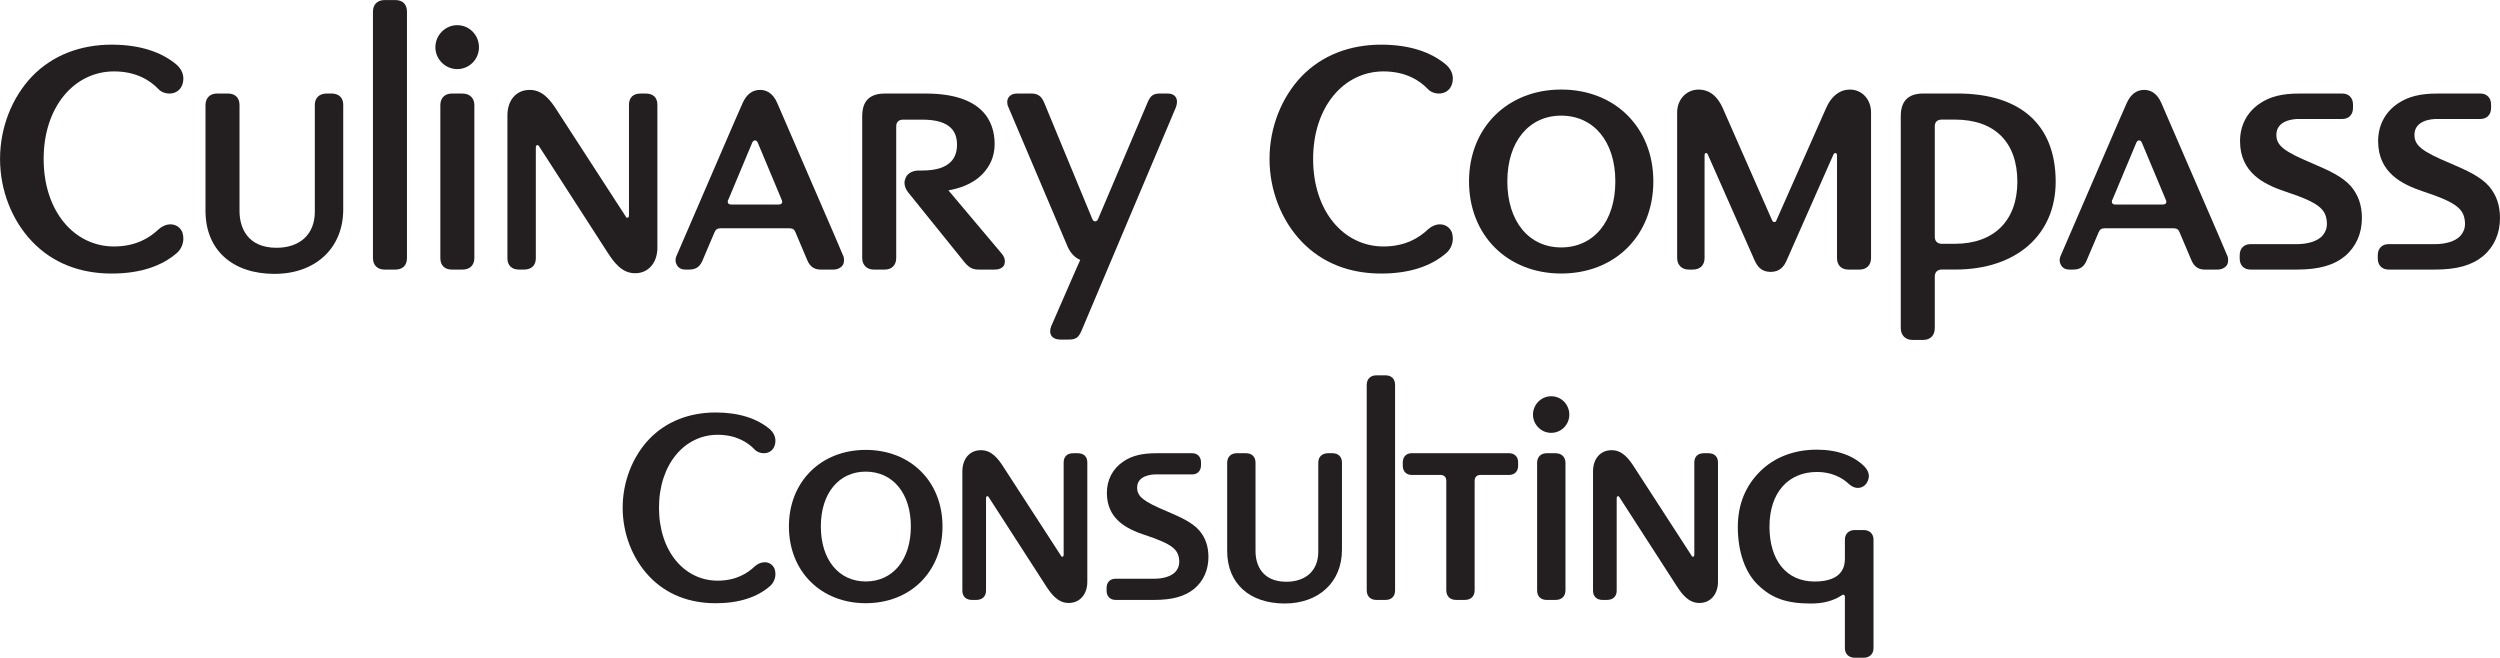
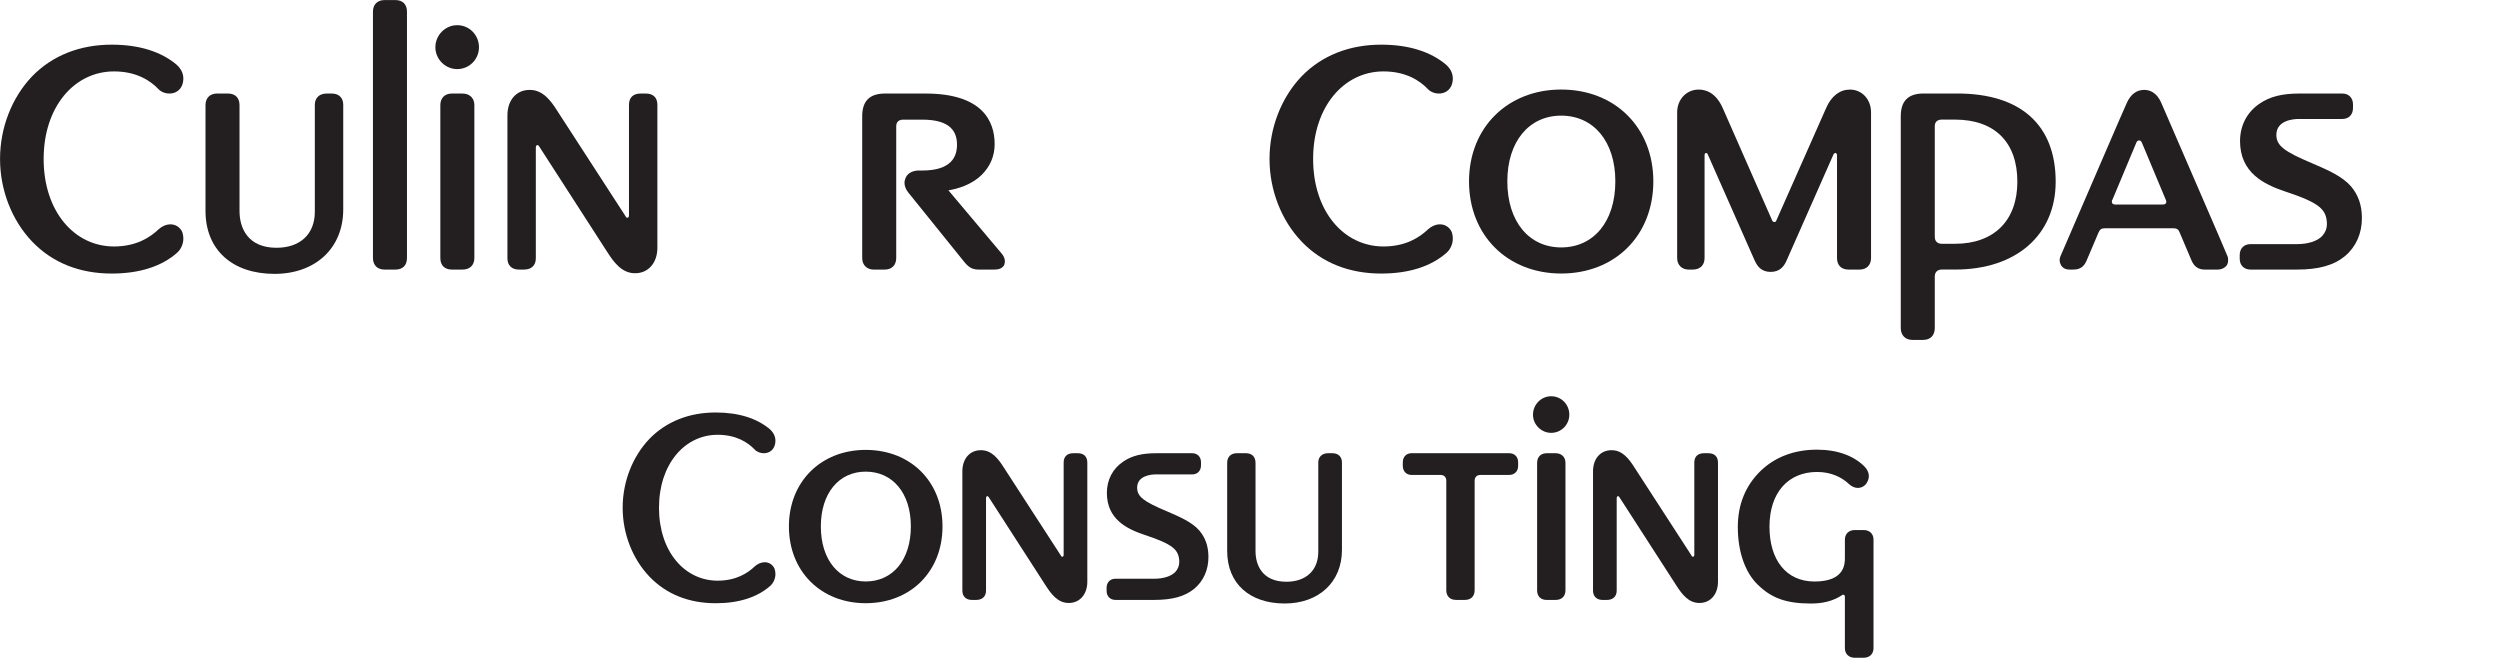
<svg xmlns="http://www.w3.org/2000/svg" version="1.1" id="svg1" width="1030.786" height="271.199" viewBox="0 0 1030.786 271.199">
  <defs id="defs1">
    <clipPath clipPathUnits="userSpaceOnUse" id="clipPath2">
      <path d="M 0,209.921 H 778.162 V 0 H 0 Z" transform="translate(-57.557,-128.039)" id="path2" />
    </clipPath>
    <clipPath clipPathUnits="userSpaceOnUse" id="clipPath4">
      <path d="M 0,209.921 H 778.162 V 0 H 0 Z" transform="translate(-109.039,-141.525)" id="path4" />
    </clipPath>
    <clipPath clipPathUnits="userSpaceOnUse" id="clipPath6">
      <path d="M 0,209.921 H 778.162 V 0 H 0 Z" transform="translate(-128.749,-126.507)" id="path6" />
    </clipPath>
    <clipPath clipPathUnits="userSpaceOnUse" id="clipPath8">
      <path d="M 0,209.921 H 778.162 V 0 H 0 Z" transform="translate(-149.588,-126.507)" id="path8" />
    </clipPath>
    <clipPath clipPathUnits="userSpaceOnUse" id="clipPath10">
      <path d="M 0,209.921 H 778.162 V 0 H 0 Z" transform="translate(-206.184,-129.674)" id="path10" />
    </clipPath>
    <clipPath clipPathUnits="userSpaceOnUse" id="clipPath12">
-       <path d="M 0,209.921 H 778.162 V 0 H 0 Z" transform="translate(-244.59,-144.59)" id="path12" />
-     </clipPath>
+       </clipPath>
    <clipPath clipPathUnits="userSpaceOnUse" id="clipPath14">
      <path d="M 0,209.921 H 778.162 V 0 H 0 Z" transform="translate(-313.442,-124.361)" id="path14" />
    </clipPath>
    <clipPath clipPathUnits="userSpaceOnUse" id="clipPath16">
      <path d="M 0,209.921 H 778.162 V 0 H 0 Z" transform="translate(-366.563,-173.196)" id="path16" />
    </clipPath>
    <clipPath clipPathUnits="userSpaceOnUse" id="clipPath18">
      <path d="M 0,209.921 H 778.162 V 0 H 0 Z" transform="translate(-450.125,-128.039)" id="path18" />
    </clipPath>
    <clipPath clipPathUnits="userSpaceOnUse" id="clipPath20">
      <path d="M 0,209.921 H 778.162 V 0 H 0 Z" transform="translate(-485.669,-170.54)" id="path20" />
    </clipPath>
    <clipPath clipPathUnits="userSpaceOnUse" id="clipPath22">
      <path d="M 0,209.921 H 778.162 V 0 H 0 Z" transform="translate(-581.492,-126.507)" id="path22" />
    </clipPath>
    <clipPath clipPathUnits="userSpaceOnUse" id="clipPath24">
      <path d="M 0,209.921 H 778.162 V 0 H 0 Z" transform="translate(-607.434,-169.314)" id="path24" />
    </clipPath>
    <clipPath clipPathUnits="userSpaceOnUse" id="clipPath26">
      <path d="M 0,209.921 H 778.162 V 0 H 0 Z" transform="translate(-672.608,-144.59)" id="path26" />
    </clipPath>
    <clipPath clipPathUnits="userSpaceOnUse" id="clipPath28">
      <path d="M 0,209.921 H 778.162 V 0 H 0 Z" transform="translate(-728.078,-127.119)" id="path28" />
    </clipPath>
    <clipPath clipPathUnits="userSpaceOnUse" id="clipPath30">
-       <path d="M 0,209.921 H 778.162 V 0 H 0 Z" transform="translate(-770.778,-127.119)" id="path30" />
-     </clipPath>
+       </clipPath>
    <clipPath clipPathUnits="userSpaceOnUse" id="clipPath32">
      <path d="M 0,209.921 H 778.162 V 0 H 0 Z" transform="translate(-240.987,-25.035)" id="path32" />
    </clipPath>
    <clipPath clipPathUnits="userSpaceOnUse" id="clipPath34">
      <path d="M 0,209.921 H 778.162 V 0 H 0 Z" transform="translate(-270.607,-60.453)" id="path34" />
    </clipPath>
    <clipPath clipPathUnits="userSpaceOnUse" id="clipPath36">
      <path d="M 0,209.921 H 778.162 V 0 H 0 Z" transform="translate(-339.137,-26.398)" id="path36" />
    </clipPath>
    <clipPath clipPathUnits="userSpaceOnUse" id="clipPath38">
      <path d="M 0,209.921 H 778.162 V 0 H 0 Z" transform="translate(-372.249,-24.268)" id="path38" />
    </clipPath>
    <clipPath clipPathUnits="userSpaceOnUse" id="clipPath40">
      <path d="M 0,209.921 H 778.162 V 0 H 0 Z" transform="translate(-417.88,-36.273)" id="path40" />
    </clipPath>
    <clipPath clipPathUnits="userSpaceOnUse" id="clipPath42">
      <path d="M 0,209.921 H 778.162 V 0 H 0 Z" transform="translate(-434.305,-23.757)" id="path42" />
    </clipPath>
    <clipPath clipPathUnits="userSpaceOnUse" id="clipPath44">
      <path d="M 0,209.921 H 778.162 V 0 H 0 Z" transform="translate(-472.359,-62.241)" id="path44" />
    </clipPath>
    <clipPath clipPathUnits="userSpaceOnUse" id="clipPath46">
      <path d="M 0,209.921 H 778.162 V 0 H 0 Z" transform="translate(-486.998,-23.757)" id="path46" />
    </clipPath>
    <clipPath clipPathUnits="userSpaceOnUse" id="clipPath48">
      <path d="M 0,209.921 H 778.162 V 0 H 0 Z" transform="translate(-534.16,-26.398)" id="path48" />
    </clipPath>
    <clipPath clipPathUnits="userSpaceOnUse" id="clipPath50">
      <path d="M 0,209.921 H 778.162 V 0 H 0 Z" transform="translate(-582.258,-5.879)" id="path50" />
    </clipPath>
  </defs>
  <g id="layer-MC0" transform="translate(-3.865,-4.83)">
    <path id="path1" d="m 0,0 c -4.7,-4.087 -11.443,-6.334 -20.127,-6.334 -9.808,0 -18.287,3.269 -24.622,9.909 -6.231,6.539 -9.909,15.837 -9.909,25.543 0,9.705 3.678,19.002 9.909,25.54 6.335,6.539 14.917,9.808 24.622,9.808 8.684,0 15.427,-2.247 20.127,-6.231 1.329,-1.226 2.043,-2.657 2.043,-4.291 0,-0.613 -0.102,-1.226 -0.306,-1.839 -0.715,-1.942 -2.35,-2.759 -3.985,-2.759 -1.327,0 -2.656,0.511 -3.473,1.431 -2.452,2.554 -6.743,5.414 -13.691,5.414 -12.259,0 -21.76,-10.932 -21.76,-27.073 0,-16.245 9.501,-27.075 21.76,-27.075 6.948,0 11.239,2.861 13.793,5.313 1.021,0.92 2.35,1.532 3.678,1.532 1.532,0 2.963,-0.817 3.678,-2.452 C 1.941,5.824 2.043,5.108 2.043,4.495 2.043,2.861 1.329,1.123 0,0" style="fill:#231f20;fill-opacity:1;fill-rule:nonzero;stroke:none" transform="matrix(1.333,0,0,-1.333,76.742,109.176)" clip-path="url(#clipPath2)" />
    <path id="path3" d="m 0,0 c 0,-12.056 -8.685,-19.922 -21.251,-19.922 -12.974,0 -21.353,7.356 -21.353,19.513 v 32.693 c 0,2.248 1.432,3.576 3.577,3.576 h 3.371 c 2.248,0 3.576,-1.328 3.576,-3.576 V -0.511 c 0,-5.21 2.554,-11.34 11.442,-11.34 7.152,0 11.852,4.086 11.852,11.136 v 33.102 c 0,2.145 1.43,3.473 3.678,3.473 h 1.533 C -1.329,35.86 0,34.532 0,32.387 Z" style="fill:#231f20;fill-opacity:1;fill-rule:nonzero;stroke:none" transform="matrix(1.333,0,0,-1.333,145.385,91.195)" clip-path="url(#clipPath4)" />
    <path id="path5" d="m 0,0 c 0,-2.249 -1.328,-3.576 -3.576,-3.576 h -3.371 c -2.145,0 -3.577,1.327 -3.577,3.576 v 76.215 c 0,2.248 1.432,3.576 3.577,3.576 h 3.371 C -1.328,79.791 0,78.463 0,76.215 Z" style="fill:#231f20;fill-opacity:1;fill-rule:nonzero;stroke:none" transform="matrix(1.333,0,0,-1.333,171.666,111.218)" clip-path="url(#clipPath6)" />
    <path id="path7" d="m 0,0 c 0,-2.249 -1.431,-3.576 -3.678,-3.576 h -3.269 c -2.249,0 -3.577,1.327 -3.577,3.576 v 47.302 c 0,2.146 1.328,3.576 3.577,3.576 h 3.269 C -1.431,50.878 0,49.448 0,47.302 Z m -5.313,58.439 c -3.678,0 -6.744,3.064 -6.744,6.742 0,3.781 3.066,6.845 6.744,6.845 3.78,0 6.742,-3.064 6.742,-6.845 0,-3.678 -2.962,-6.742 -6.742,-6.742" style="fill:#231f20;fill-opacity:1;fill-rule:nonzero;stroke:none" transform="matrix(1.333,0,0,-1.333,199.451,111.218)" clip-path="url(#clipPath8)" />
    <path id="path9" d="m 0,0 c 0,-4.598 -2.758,-7.867 -6.845,-7.867 h -0.102 c -3.984,0 -6.436,3.269 -8.48,6.437 l -21.147,32.794 c -0.103,0.206 -0.307,0.409 -0.512,0.409 -0.306,0 -0.511,-0.306 -0.511,-0.715 V -3.269 c 0,-2.146 -1.328,-3.474 -3.678,-3.474 h -1.532 c -2.248,0 -3.575,1.328 -3.575,3.474 v 44.238 c 0,4.699 2.758,7.866 6.844,7.866 h 0.103 c 3.984,0 6.436,-3.269 8.377,-6.334 L -9.808,9.705 c 0.103,-0.306 0.307,-0.408 0.511,-0.408 0.306,0 0.512,0.205 0.512,0.715 v 34.226 c 0,2.247 1.327,3.473 3.575,3.473 h 1.635 C -1.328,47.711 0,46.485 0,44.238 Z" style="fill:#231f20;fill-opacity:1;fill-rule:nonzero;stroke:none" transform="matrix(1.333,0,0,-1.333,274.911,106.996)" clip-path="url(#clipPath10)" />
    <path id="path11" d="m 0,0 -7.356,17.573 c -0.205,0.51 -0.511,0.715 -0.817,0.715 -0.409,0 -0.716,-0.205 -0.92,-0.715 L -16.449,0 c -0.205,-0.204 -0.205,-0.51 -0.205,-0.716 0,-0.51 0.409,-0.817 1.022,-0.817 h 14.815 c 0.612,0 1.02,0.307 1.02,0.817 C 0.203,-0.51 0.102,-0.204 0,0 m 18.9,-20.331 c -0.613,-0.818 -1.634,-1.328 -2.86,-1.328 h -3.985 c -1.941,0 -3.27,0.919 -4.087,2.86 l -3.678,8.684 c -0.306,0.817 -0.817,1.226 -1.838,1.226 h -21.251 c -1.022,0 -1.532,-0.306 -1.941,-1.226 l -3.78,-8.888 c -0.817,-1.839 -2.043,-2.656 -4.086,-2.656 h -1.125 c -1.533,0 -2.247,0.715 -2.553,1.226 -0.307,0.51 -0.512,1.021 -0.512,1.634 0,0.511 0.103,1.022 0.409,1.635 20.229,46.996 20.33,46.996 20.33,46.996 1.226,2.759 3.066,4.087 5.416,4.087 1.634,0 3.882,-0.716 5.312,-4.087 20.434,-47.098 20.331,-47.098 20.331,-47.098 0.307,-0.613 0.307,-1.022 0.307,-1.533 0,-0.715 -0.204,-1.226 -0.409,-1.532" style="fill:#231f20;fill-opacity:1;fill-rule:nonzero;stroke:none" transform="matrix(1.333,0,0,-1.333,326.121,87.108)" clip-path="url(#clipPath12)" />
    <path id="path13" d="m 0,0 c -0.612,-1.123 -1.838,-1.43 -3.064,-1.43 h -4.598 c -1.941,0 -3.065,0.408 -4.598,2.247 l -17.47,21.659 c -0.714,0.92 -1.123,1.941 -1.123,2.964 0,0.612 0.203,1.123 0.409,1.634 0.714,1.532 2.451,2.145 4.086,2.145 h 1.021 c 8.99,0 10.728,4.291 10.728,7.969 0,3.883 -1.839,7.765 -10.728,7.765 h -5.925 c -1.328,0 -2.146,-0.715 -2.146,-2.043 V 2.146 c 0,-2.146 -1.328,-3.576 -3.575,-3.576 h -3.372 c -2.146,0 -3.575,1.43 -3.575,3.576 v 43.829 c 0,4.699 2.246,7.049 7.049,7.049 h 12.566 c 17.47,0 21.353,-8.48 21.353,-15.631 0,-3.78 -1.431,-6.948 -3.985,-9.501 -2.861,-2.861 -7.049,-4.292 -10.319,-4.803 L -0.919,3.678 C -0.203,2.861 0.205,2.043 0.205,1.123 0.205,0.715 0.103,0.409 0,0" style="fill:#231f20;fill-opacity:1;fill-rule:nonzero;stroke:none" transform="matrix(1.333,0,0,-1.333,417.922,114.08)" clip-path="url(#clipPath14)" />
-     <path id="path15" d="m 0,0 -29.219,-69.166 c -0.92,-2.146 -1.738,-2.76 -4.087,-2.76 h -2.452 c -2.146,0 -3.167,1.126 -3.167,2.555 0,0.511 0.102,1.022 0.306,1.533 7.662,17.674 8.991,20.535 8.991,20.535 -1.635,0.715 -2.963,2.043 -3.882,4.086 L -51.9,0.102 c -0.205,0.408 -0.307,0.92 -0.307,1.431 0,1.429 1.022,2.655 3.066,2.655 h 4.29 c 2.248,0 3.269,-0.919 4.086,-2.86 l 14.917,-36.064 c 0.204,-0.409 0.511,-0.613 0.818,-0.613 0.408,0 0.715,0.204 0.919,0.714 L -8.786,1.43 c 0.92,2.146 1.737,2.758 3.984,2.758 h 2.146 c 1.94,0 2.963,-1.02 2.963,-2.553 C 0.307,1.124 0.204,0.613 0,0" style="fill:#231f20;fill-opacity:1;fill-rule:nonzero;stroke:none" transform="matrix(1.333,0,0,-1.333,488.751,48.966)" clip-path="url(#clipPath16)" />
    <path id="path17" d="m 0,0 c -4.701,-4.087 -11.443,-6.334 -20.127,-6.334 -9.808,0 -18.287,3.269 -24.623,9.909 -6.23,6.539 -9.908,15.837 -9.908,25.543 0,9.705 3.678,19.002 9.908,25.54 6.336,6.539 14.918,9.808 24.623,9.808 8.684,0 15.426,-2.247 20.127,-6.231 1.329,-1.226 2.043,-2.657 2.043,-4.291 0,-0.613 -0.102,-1.226 -0.306,-1.839 -0.716,-1.942 -2.351,-2.759 -3.986,-2.759 -1.326,0 -2.655,0.511 -3.472,1.431 -2.452,2.554 -6.744,5.414 -13.691,5.414 -12.26,0 -21.76,-10.932 -21.76,-27.073 0,-16.245 9.5,-27.075 21.76,-27.075 6.947,0 11.239,2.861 13.793,5.313 1.021,0.92 2.35,1.532 3.678,1.532 1.532,0 2.962,-0.817 3.678,-2.452 C 1.941,5.824 2.043,5.108 2.043,4.495 2.043,2.861 1.329,1.123 0,0" style="fill:#231f20;fill-opacity:1;fill-rule:nonzero;stroke:none" transform="matrix(1.333,0,0,-1.333,600.166,109.176)" clip-path="url(#clipPath18)" />
    <path id="path19" d="m 0,0 c -9.909,0 -16.653,-7.969 -16.653,-20.331 0,-12.465 6.744,-20.433 16.653,-20.433 10.013,0 16.755,7.968 16.755,20.433 C 16.755,-7.969 10.013,0 0,0 m 0,-48.835 c -16.55,0 -28.504,11.749 -28.504,28.504 0,16.653 11.954,28.402 28.504,28.402 16.654,0 28.506,-11.749 28.506,-28.402 0,-16.755 -11.852,-28.504 -28.506,-28.504" style="fill:#231f20;fill-opacity:1;fill-rule:nonzero;stroke:none" transform="matrix(1.333,0,0,-1.333,647.559,52.508)" clip-path="url(#clipPath20)" />
    <path id="path21" d="m 0,0 c 0,-2.249 -1.431,-3.576 -3.575,-3.576 h -3.372 c -2.249,0 -3.576,1.327 -3.576,3.576 v 31.773 c 0,0.511 -0.308,0.715 -0.511,0.715 -0.205,0 -0.511,-0.204 -0.614,-0.511 L -26.052,-0.614 c -0.817,-1.941 -2.146,-3.678 -5.006,-3.678 -2.964,0 -4.19,1.84 -5.007,3.678 l -14.406,32.591 c -0.101,0.307 -0.306,0.511 -0.509,0.511 -0.308,0 -0.512,-0.204 -0.512,-0.715 V 0 c 0,-2.249 -1.431,-3.576 -3.678,-3.576 h -1.226 c -2.146,0 -3.575,1.43 -3.575,3.576 v 45.055 c 0,3.985 2.861,7.049 6.639,7.049 2.249,0 5.313,-0.919 7.459,-5.722 l 15.326,-34.838 c 0.203,-0.307 0.409,-0.408 0.612,-0.408 0.306,0 0.511,0.101 0.614,0.408 l 15.426,34.838 c 1.635,3.781 4.291,5.722 7.356,5.722 C -2.758,52.104 0,49.04 0,45.055 Z" style="fill:#231f20;fill-opacity:1;fill-rule:nonzero;stroke:none" transform="matrix(1.333,0,0,-1.333,775.323,111.218)" clip-path="url(#clipPath22)" />
    <path id="path23" d="m 0,0 h -4.087 c -1.328,0 -2.146,-0.715 -2.146,-2.043 v -34.225 c 0,-1.329 0.818,-2.146 2.146,-2.146 H 0 c 12.157,0 19.308,7.253 19.308,19.207 C 19.308,-6.947 12.26,0 0,0 m 0.103,-46.383 h -4.19 c -1.328,0 -2.146,-0.818 -2.146,-2.145 v -15.938 c 0,-2.249 -1.328,-3.678 -3.575,-3.678 h -3.372 c -2.146,0 -3.575,1.429 -3.575,3.678 V 1.022 c 0,4.699 2.247,7.049 7.05,7.049 h 10.42 c 19.616,0 30.446,-9.706 30.446,-27.278 0,-16.449 -12.159,-27.176 -31.058,-27.176" style="fill:#231f20;fill-opacity:1;fill-rule:nonzero;stroke:none" transform="matrix(1.333,0,0,-1.333,809.912,54.142)" clip-path="url(#clipPath24)" />
    <path id="path25" d="m 0,0 -7.356,17.573 c -0.203,0.51 -0.509,0.715 -0.817,0.715 -0.409,0 -0.715,-0.205 -0.92,-0.715 L -16.449,0 c -0.204,-0.204 -0.204,-0.51 -0.204,-0.716 0,-0.51 0.409,-0.817 1.021,-0.817 h 14.815 c 0.614,0 1.022,0.307 1.022,0.817 C 0.205,-0.51 0.103,-0.204 0,0 m 18.901,-20.331 c -0.612,-0.818 -1.634,-1.328 -2.86,-1.328 h -3.984 c -1.941,0 -3.27,0.919 -4.087,2.86 l -3.678,8.684 c -0.308,0.817 -0.817,1.226 -1.84,1.226 h -21.251 c -1.02,0 -1.532,-0.306 -1.94,-1.226 l -3.781,-8.888 c -0.817,-1.839 -2.043,-2.656 -4.086,-2.656 h -1.124 c -1.532,0 -2.248,0.715 -2.554,1.226 -0.306,0.51 -0.512,1.021 -0.512,1.634 0,0.511 0.103,1.022 0.411,1.635 20.228,46.996 20.33,46.996 20.33,46.996 1.226,2.759 3.064,4.087 5.414,4.087 1.634,0 3.883,-0.716 5.314,-4.087 20.433,-47.098 20.331,-47.098 20.331,-47.098 0.306,-0.613 0.306,-1.022 0.306,-1.533 0,-0.715 -0.204,-1.226 -0.409,-1.532" style="fill:#231f20;fill-opacity:1;fill-rule:nonzero;stroke:none" transform="matrix(1.333,0,0,-1.333,896.81,87.108)" clip-path="url(#clipPath26)" />
    <path id="path27" d="M 0,0 C -3.473,-2.861 -8.071,-4.188 -15.018,-4.188 H -29.22 c -2.042,0 -3.37,1.327 -3.37,3.371 v 1.124 c 0,2.043 1.328,3.371 3.269,3.371 h 14.303 c 3.575,0 6.436,0.92 7.968,2.555 0.92,1.021 1.431,2.247 1.431,3.678 v 0.306 c -0.205,4.189 -2.248,6.232 -12.771,9.706 l -0.306,0.102 c -6.335,2.145 -13.794,5.721 -13.794,15.529 0,4.802 2.146,8.99 6.132,11.648 3.167,2.145 6.946,3.064 12.157,3.064 h 13.384 c 1.94,0 3.269,-1.328 3.269,-3.371 V 45.77 c 0,-2.043 -1.329,-3.371 -3.269,-3.371 h -13.589 c -1.532,0 -6.844,-0.408 -6.844,-4.904 0,-3.269 2.248,-5.108 11.033,-8.786 5.007,-2.146 9.4,-4.087 12.055,-7.152 C 4.087,18.901 5.21,15.734 5.21,11.75 5.21,6.947 3.372,2.861 0,0" style="fill:#231f20;fill-opacity:1;fill-rule:nonzero;stroke:none" transform="matrix(1.333,0,0,-1.333,970.77,110.402)" clip-path="url(#clipPath28)" />
    <path id="path29" d="m 0,0 c -3.475,-2.861 -8.071,-4.188 -15.018,-4.188 h -14.201 c -2.045,0 -3.371,1.327 -3.371,3.371 v 1.124 c 0,2.043 1.326,3.371 3.269,3.371 h 14.303 c 3.575,0 6.436,0.92 7.968,2.555 0.92,1.021 1.431,2.247 1.431,3.678 v 0.306 c -0.205,4.189 -2.248,6.232 -12.771,9.706 l -0.306,0.102 c -6.335,2.145 -13.792,5.721 -13.792,15.529 0,4.802 2.144,8.99 6.128,11.648 3.169,2.145 6.949,3.064 12.159,3.064 h 13.384 c 1.94,0 3.269,-1.328 3.269,-3.371 V 45.77 c 0,-2.043 -1.329,-3.371 -3.269,-3.371 h -13.589 c -1.532,0 -6.844,-0.408 -6.844,-4.904 0,-3.269 2.246,-5.108 11.033,-8.786 5.007,-2.146 9.4,-4.087 12.057,-7.152 C 4.087,18.901 5.21,15.734 5.21,11.75 5.21,6.947 3.372,2.861 0,0" style="fill:#231f20;fill-opacity:1;fill-rule:nonzero;stroke:none" transform="matrix(1.333,0,0,-1.333,1027.704,110.402)" clip-path="url(#clipPath30)" />
    <path id="path31" d="m 0,0 c -3.917,-3.406 -9.535,-5.279 -16.772,-5.279 -8.173,0 -15.24,2.724 -20.519,8.257 -5.193,5.449 -8.258,13.197 -8.258,21.286 0,8.088 3.065,15.835 8.258,21.284 5.279,5.449 12.431,8.174 20.519,8.174 7.237,0 12.855,-1.874 16.772,-5.194 1.107,-1.022 1.703,-2.213 1.703,-3.575 0,-0.511 -0.085,-1.023 -0.256,-1.534 -0.596,-1.618 -1.958,-2.299 -3.321,-2.299 -1.106,0 -2.213,0.427 -2.894,1.193 -2.043,2.129 -5.618,4.512 -11.409,4.512 -10.216,0 -18.134,-9.11 -18.134,-22.561 0,-13.538 7.918,-22.562 18.134,-22.562 5.791,0 9.366,2.385 11.494,4.428 0.852,0.765 1.959,1.276 3.065,1.276 1.277,0 2.469,-0.681 3.065,-2.043 C 1.618,4.852 1.703,4.256 1.703,3.745 1.703,2.383 1.107,0.935 0,0" style="fill:#231f20;fill-opacity:1;fill-rule:nonzero;stroke:none" transform="matrix(1.333,0,0,-1.333,321.316,246.514)" clip-path="url(#clipPath32)" />
    <path id="path33" d="m 0,0 c -8.258,0 -13.877,-6.641 -13.877,-16.944 0,-10.386 5.619,-17.027 13.877,-17.027 8.344,0 13.964,6.641 13.964,17.027 C 13.964,-6.641 8.344,0 0,0 m 0,-40.697 c -13.792,0 -23.753,9.792 -23.753,23.753 0,13.878 9.961,23.669 23.753,23.669 13.878,0 23.754,-9.791 23.754,-23.669 0,-13.961 -9.876,-23.753 -23.754,-23.753" style="fill:#231f20;fill-opacity:1;fill-rule:nonzero;stroke:none" transform="matrix(1.333,0,0,-1.333,360.809,199.291)" clip-path="url(#clipPath34)" />
    <path id="path35" d="m 0,0 c 0,-3.833 -2.299,-6.557 -5.704,-6.557 h -0.085 c -3.321,0 -5.364,2.724 -7.067,5.365 L -30.48,26.136 c -0.085,0.171 -0.256,0.341 -0.425,0.341 -0.256,0 -0.426,-0.255 -0.426,-0.595 V -2.724 c 0,-1.79 -1.106,-2.897 -3.065,-2.897 h -1.277 c -1.874,0 -2.98,1.107 -2.98,2.897 v 36.863 c 0,3.917 2.299,6.556 5.704,6.556 h 0.085 c 3.321,0 5.364,-2.725 6.982,-5.277 L -8.173,8.087 c 0.085,-0.255 0.255,-0.341 0.425,-0.341 0.256,0 0.426,0.172 0.426,0.597 v 28.521 c 0,1.873 1.106,2.894 2.98,2.894 h 1.362 c 1.873,0 2.98,-1.021 2.98,-2.894 z" style="fill:#231f20;fill-opacity:1;fill-rule:nonzero;stroke:none" transform="matrix(1.333,0,0,-1.333,452.183,244.698)" clip-path="url(#clipPath36)" />
    <path id="path37" d="m 0,0 c -2.895,-2.385 -6.726,-3.491 -12.516,-3.491 h -11.833 c -1.704,0 -2.81,1.106 -2.81,2.81 v 0.937 c 0,1.701 1.106,2.808 2.724,2.808 h 11.919 c 2.981,0 5.364,0.767 6.642,2.129 0.766,0.851 1.191,1.874 1.191,3.066 v 0.254 c -0.17,3.491 -1.872,5.195 -10.642,8.089 l -0.256,0.084 c -5.278,1.79 -11.492,4.768 -11.492,12.941 0,4.003 1.787,7.492 5.107,9.707 2.639,1.788 5.79,2.553 10.132,2.553 h 11.153 c 1.618,0 2.724,-1.106 2.724,-2.808 v -0.937 c 0,-1.704 -1.106,-2.81 -2.724,-2.81 h -11.323 c -1.278,0 -5.705,-0.34 -5.705,-4.087 0,-2.724 1.873,-4.256 9.195,-7.32 4.172,-1.79 7.833,-3.406 10.047,-5.961 C 3.406,15.751 4.342,13.111 4.342,9.791 4.342,5.788 2.809,2.383 0,0" style="fill:#231f20;fill-opacity:1;fill-rule:nonzero;stroke:none" transform="matrix(1.333,0,0,-1.333,496.332,247.537)" clip-path="url(#clipPath38)" />
    <path id="path39" d="m 0,0 c 0,-10.047 -7.237,-16.602 -17.709,-16.602 -10.813,0 -17.794,6.13 -17.794,16.262 v 27.245 c 0,1.871 1.192,2.978 2.98,2.978 h 2.809 c 1.874,0 2.981,-1.107 2.981,-2.978 v -27.33 c 0,-4.343 2.127,-9.45 9.536,-9.45 5.96,0 9.875,3.405 9.875,9.28 v 27.584 c 0,1.787 1.192,2.894 3.066,2.894 h 1.276 c 1.873,0 2.98,-1.107 2.98,-2.894 z" style="fill:#231f20;fill-opacity:1;fill-rule:nonzero;stroke:none" transform="matrix(1.333,0,0,-1.333,557.173,231.531)" clip-path="url(#clipPath40)" />
-     <path id="path41" d="m 0,0 c 0,-1.874 -1.107,-2.98 -2.98,-2.98 h -2.808 c -1.788,0 -2.981,1.106 -2.981,2.98 v 63.513 c 0,1.873 1.193,2.98 2.981,2.98 h 2.808 c 1.873,0 2.98,-1.107 2.98,-2.98 z" style="fill:#231f20;fill-opacity:1;fill-rule:nonzero;stroke:none" transform="matrix(1.333,0,0,-1.333,579.073,248.218)" clip-path="url(#clipPath42)" />
    <path id="path43" d="m 0,0 c 0,-1.704 -1.107,-2.81 -2.808,-2.81 h -8.855 c -1.106,0 -1.787,-0.681 -1.787,-1.788 v -28.692 -5.193 c 0,-1.788 -1.109,-2.98 -2.981,-2.98 h -2.81 c -1.873,0 -2.98,1.192 -2.98,2.98 v 33.885 c 0,1.107 -0.681,1.788 -1.788,1.788 h -8.94 c -1.616,0 -2.724,1.106 -2.724,2.81 v 1.107 c 0,1.701 1.108,2.808 2.724,2.808 H -2.808 C -1.107,3.915 0,2.808 0,1.107 Z" style="fill:#231f20;fill-opacity:1;fill-rule:nonzero;stroke:none" transform="matrix(1.333,0,0,-1.333,629.812,196.907)" clip-path="url(#clipPath44)" />
    <path id="path45" d="M 0,0 C 0,-1.874 -1.192,-2.98 -3.066,-2.98 H -5.79 c -1.874,0 -2.98,1.106 -2.98,2.98 v 39.42 c 0,1.788 1.106,2.978 2.98,2.978 h 2.724 C -1.192,42.398 0,41.208 0,39.42 Z m -4.428,48.7 c -3.064,0 -5.619,2.553 -5.619,5.619 0,3.15 2.555,5.704 5.619,5.704 3.15,0 5.619,-2.554 5.619,-5.704 0,-3.066 -2.469,-5.619 -5.619,-5.619" style="fill:#231f20;fill-opacity:1;fill-rule:nonzero;stroke:none" transform="matrix(1.333,0,0,-1.333,649.331,248.218)" clip-path="url(#clipPath46)" />
    <path id="path47" d="m 0,0 c 0,-3.833 -2.299,-6.557 -5.704,-6.557 h -0.084 c -3.322,0 -5.365,2.724 -7.067,5.365 L -30.48,26.136 c -0.084,0.171 -0.254,0.341 -0.425,0.341 -0.256,0 -0.426,-0.255 -0.426,-0.595 V -2.724 c 0,-1.79 -1.106,-2.897 -3.064,-2.897 h -1.278 c -1.872,0 -2.98,1.107 -2.98,2.897 v 36.863 c 0,3.917 2.299,6.556 5.704,6.556 h 0.086 c 3.32,0 5.363,-2.725 6.981,-5.277 L -8.173,8.087 c 0.086,-0.255 0.255,-0.341 0.425,-0.341 0.256,0 0.426,0.172 0.426,0.597 v 28.521 c 0,1.873 1.108,2.894 2.98,2.894 h 1.362 c 1.873,0 2.98,-1.021 2.98,-2.894 z" style="fill:#231f20;fill-opacity:1;fill-rule:nonzero;stroke:none" transform="matrix(1.333,0,0,-1.333,712.214,244.698)" clip-path="url(#clipPath48)" />
    <path id="path49" d="M 0,0 C 0,-1.788 -1.192,-2.98 -3.066,-2.98 H -5.79 c -1.872,0 -3.064,1.192 -3.064,2.98 v 15.835 c 0,0.426 -0.17,0.681 -0.512,0.681 -0.169,0 -0.255,0 -0.425,-0.169 -2.725,-1.788 -5.874,-2.555 -9.536,-2.555 -7.578,0 -12.174,1.618 -16.432,5.79 -4.001,3.831 -6.214,10.301 -6.214,17.879 0,6.981 2.383,12.771 6.981,17.283 4.256,4.171 10.217,6.641 17.453,6.641 6.555,0 11.409,-1.959 14.645,-5.109 0.935,-0.937 1.446,-1.957 1.446,-3.064 0,-0.597 -0.17,-1.278 -0.511,-1.873 -0.596,-1.193 -1.788,-1.788 -2.895,-1.788 -0.936,0 -1.873,0.425 -2.638,1.107 -2.385,2.298 -5.79,3.83 -9.961,3.83 -8.854,0 -14.729,-6.299 -14.729,-16.941 0,-10.217 5.108,-16.944 13.962,-16.944 9.366,0 9.366,5.535 9.366,7.322 v 5.619 c 0,1.788 1.192,2.98 3.064,2.98 h 2.724 C -1.192,36.524 0,35.332 0,33.544 Z" style="fill:#231f20;fill-opacity:1;fill-rule:nonzero;stroke:none" transform="matrix(1.333,0,0,-1.333,776.343,272.057)" clip-path="url(#clipPath50)" />
  </g>
</svg>